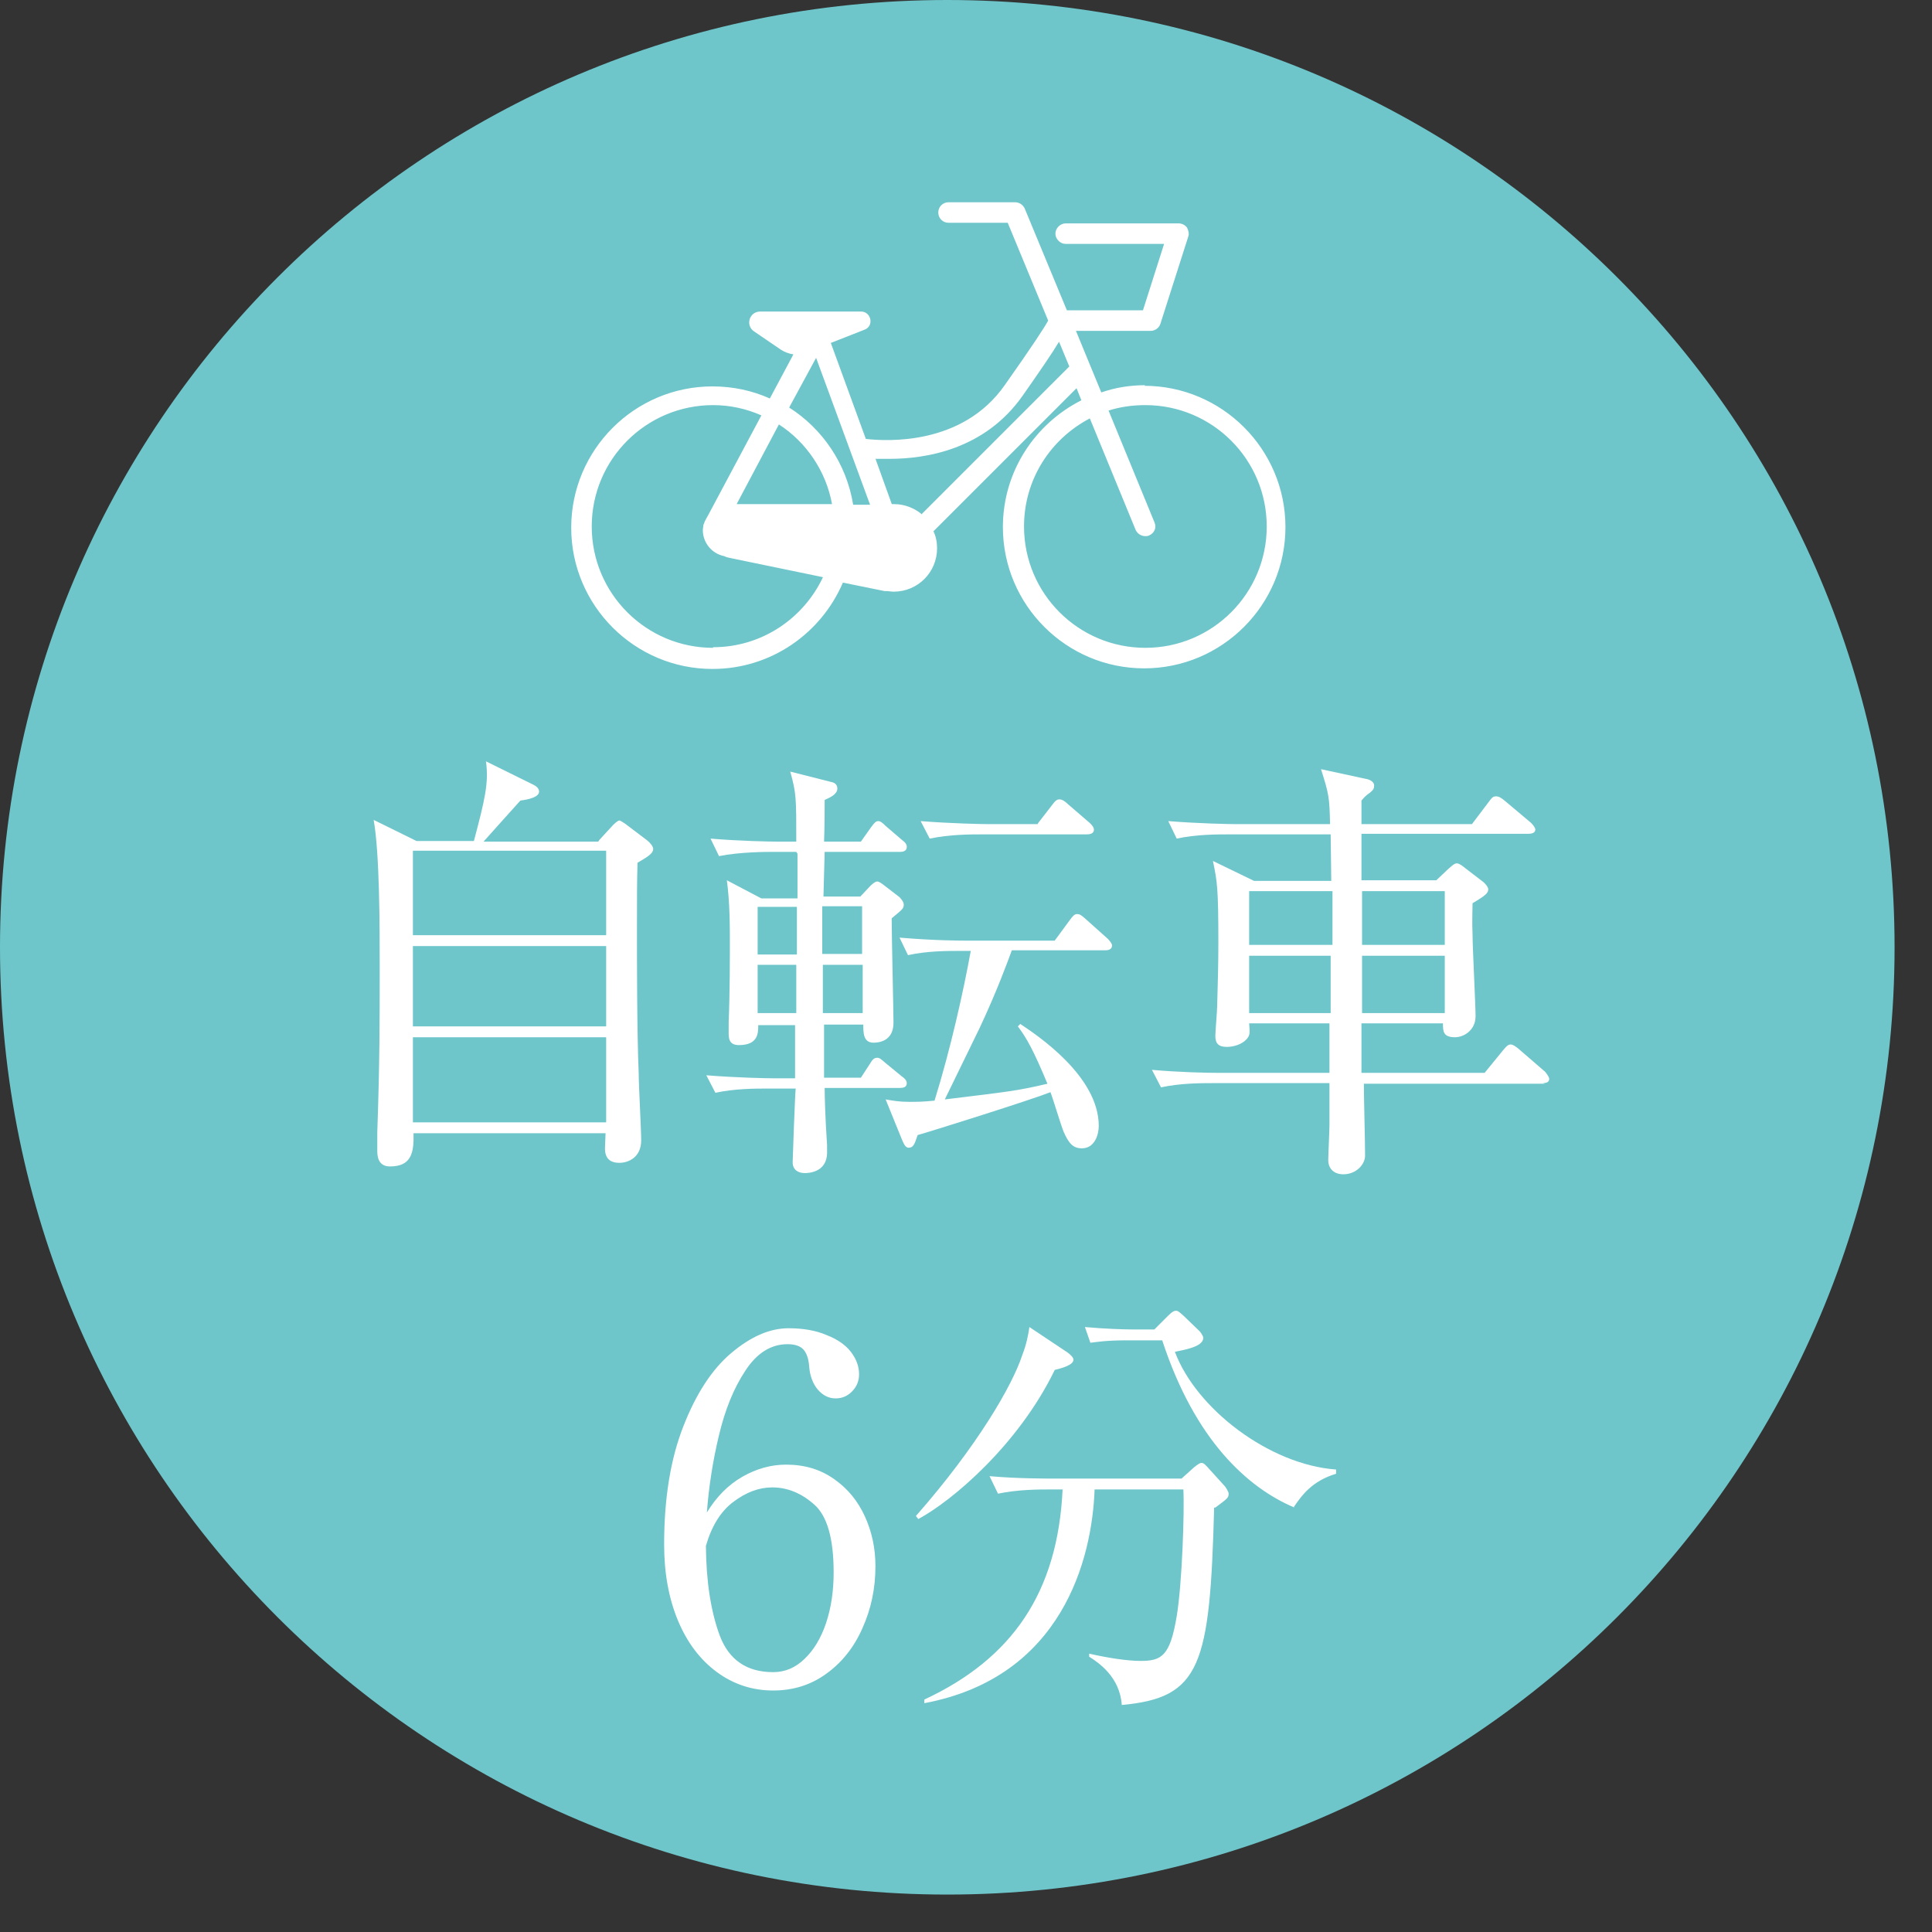
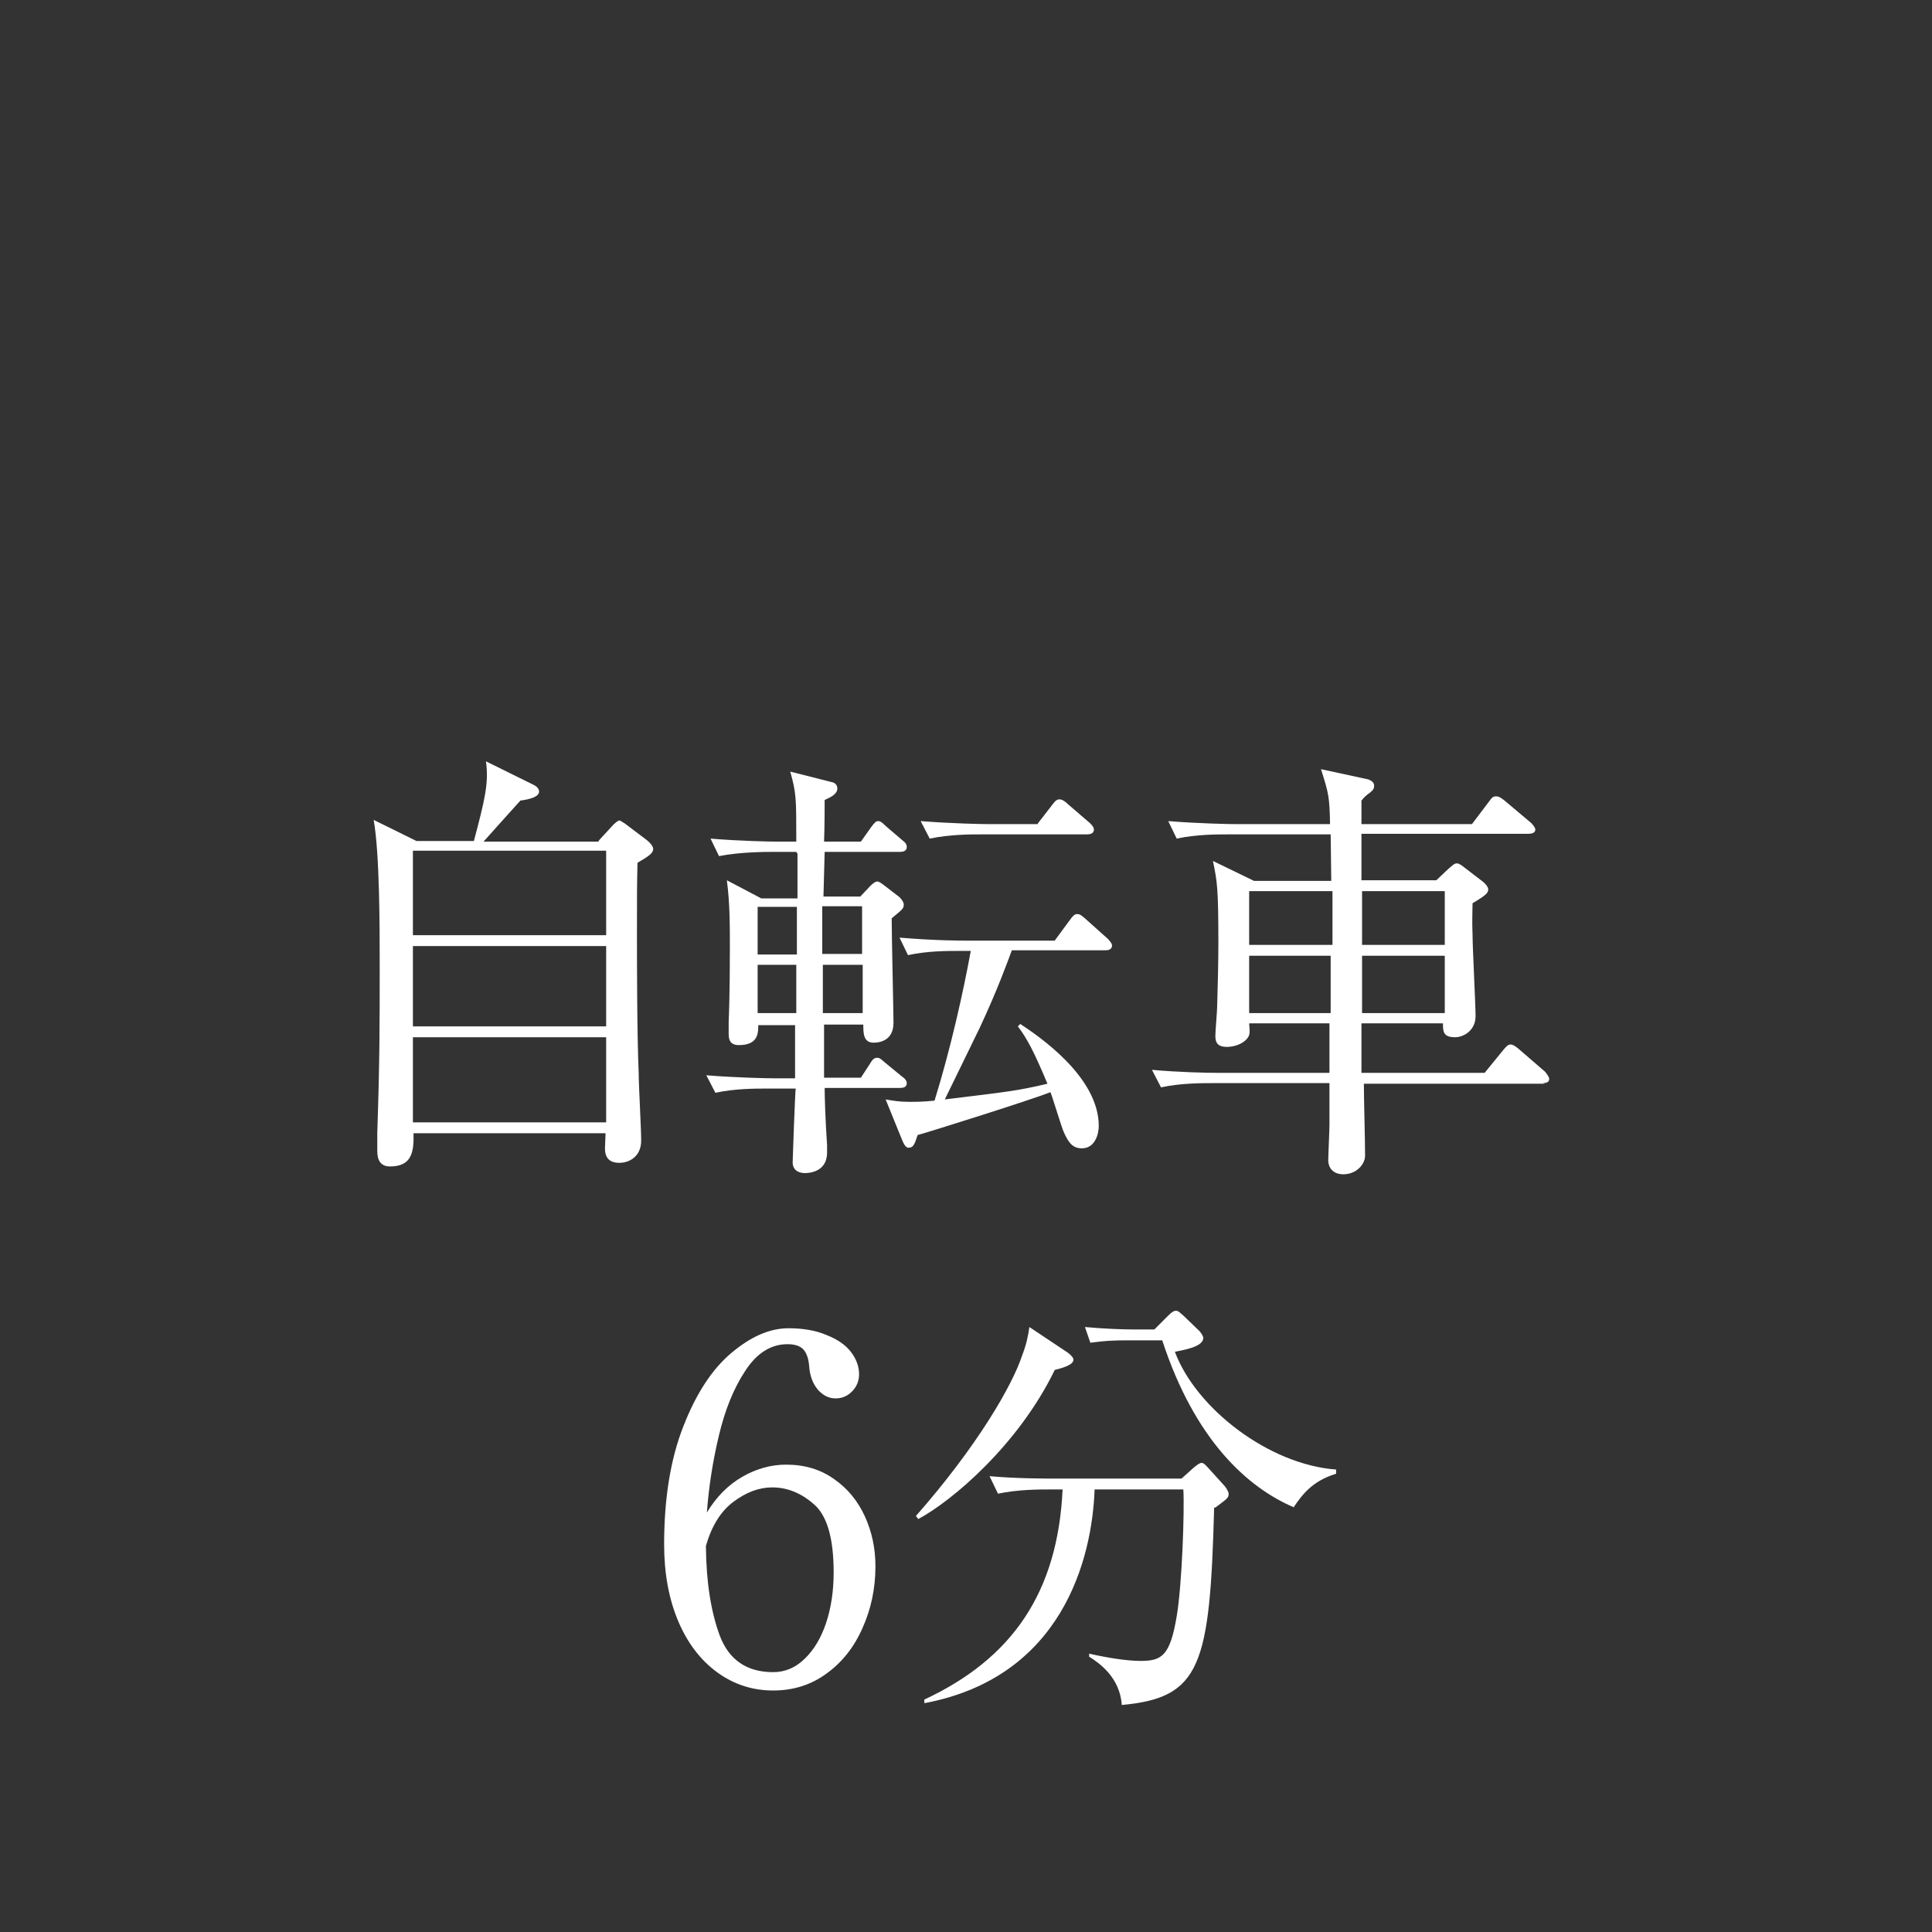
<svg xmlns="http://www.w3.org/2000/svg" width="32" height="32" viewBox="0 0 32 32" fill="none">
  <rect x="0" y="0" width="32" height="32" fill="#333333" stroke="none" />
  <g clip-path="url(#clip0_986_444)">
-     <path d="M31.38 15.69C31.38 24.35 24.36 31.38 15.69 31.38C7.02 31.38 0 24.35 0 15.69C0 7.03 7.02 0 15.69 0C24.36 0 31.38 7.02 31.38 15.69Z" fill="#6EC6CB" />
-     <path d="M18.971 6.38C18.711 6.38 18.471 6.42 18.241 6.5L17.821 5.48H19.061C19.131 5.48 19.201 5.43 19.221 5.36L19.681 3.92C19.701 3.87 19.681 3.81 19.661 3.77C19.631 3.73 19.581 3.7 19.521 3.7H17.651C17.561 3.7 17.481 3.78 17.481 3.87C17.481 3.96 17.561 4.04 17.651 4.04H19.281L18.931 5.14H17.671L16.971 3.45C16.941 3.39 16.881 3.35 16.811 3.35H15.711C15.621 3.35 15.541 3.42 15.541 3.52C15.541 3.62 15.621 3.69 15.711 3.69H16.691L17.361 5.31C17.301 5.42 17.121 5.7 16.641 6.38C15.941 7.38 14.691 7.31 14.341 7.27L13.761 5.68L14.321 5.46C14.481 5.4 14.431 5.16 14.261 5.16H12.591C12.411 5.16 12.341 5.39 12.491 5.49L12.931 5.79C12.991 5.83 13.071 5.86 13.141 5.87L12.751 6.6C12.461 6.47 12.141 6.4 11.801 6.4C10.511 6.4 9.461 7.45 9.461 8.74C9.461 10.03 10.511 11.08 11.801 11.08C12.771 11.08 13.601 10.49 13.961 9.65L14.651 9.79C14.651 9.79 14.651 9.79 14.661 9.79H14.681C14.721 9.79 14.761 9.8 14.801 9.8C15.201 9.8 15.521 9.48 15.521 9.08C15.521 8.98 15.501 8.88 15.461 8.8L17.831 6.43L17.911 6.63C17.141 7.02 16.611 7.81 16.611 8.73C16.611 10.02 17.661 11.07 18.951 11.07C20.241 11.07 21.291 10.02 21.291 8.73C21.291 7.44 20.241 6.39 18.951 6.39M13.511 5.91L14.411 8.36H14.131C14.021 7.68 13.621 7.1 13.071 6.75L13.521 5.92L13.511 5.91ZM12.201 8.35L12.901 7.03C13.351 7.32 13.681 7.8 13.781 8.35H12.191H12.201ZM11.811 10.73C10.701 10.73 9.801 9.83 9.801 8.72C9.801 7.61 10.701 6.71 11.811 6.71C12.091 6.71 12.361 6.77 12.611 6.88L11.731 8.53C11.731 8.53 11.691 8.6 11.671 8.64C11.671 8.64 11.661 8.68 11.651 8.69C11.651 8.72 11.641 8.75 11.641 8.78C11.641 8.99 11.791 9.17 11.991 9.21C12.031 9.23 12.081 9.24 12.131 9.25L13.631 9.56C13.311 10.24 12.621 10.72 11.811 10.72M15.271 8.52C15.151 8.42 14.991 8.35 14.811 8.35C14.811 8.35 14.801 8.35 14.791 8.35H14.771L14.501 7.6C14.571 7.6 14.651 7.6 14.731 7.6C15.331 7.6 16.311 7.45 16.941 6.55C17.221 6.15 17.421 5.86 17.541 5.66L17.711 6.07L15.271 8.51V8.52ZM18.971 10.73C17.861 10.73 16.961 9.83 16.961 8.72C16.961 7.94 17.401 7.27 18.051 6.93L18.811 8.78C18.841 8.84 18.901 8.88 18.971 8.88C18.991 8.88 19.011 8.88 19.031 8.87C19.121 8.83 19.161 8.74 19.121 8.65L18.361 6.8C18.551 6.74 18.751 6.71 18.971 6.71C20.081 6.71 20.981 7.61 20.981 8.72C20.981 9.83 20.081 10.73 18.971 10.73Z" fill="white" />
    <path d="M9.929 13.91L10.159 13.66C10.159 13.66 10.229 13.59 10.259 13.59C10.28 13.59 10.329 13.63 10.35 13.64L10.72 13.92C10.77 13.96 10.819 14.02 10.819 14.06C10.819 14.13 10.749 14.18 10.559 14.29C10.55 14.66 10.55 14.82 10.55 15.45C10.55 15.83 10.55 17.13 10.579 17.78C10.579 17.98 10.62 18.7 10.62 18.89C10.62 19.16 10.419 19.26 10.259 19.26C10.079 19.26 10.02 19.16 10.02 19.02C10.02 18.98 10.03 18.81 10.03 18.77H6.849C6.859 19.1 6.809 19.32 6.459 19.32C6.309 19.32 6.249 19.22 6.249 19.07C6.249 19 6.249 18.84 6.249 18.76C6.289 17.59 6.289 16.95 6.289 16C6.289 15.36 6.289 14.14 6.189 13.58L6.899 13.93H7.849C8.029 13.25 8.099 12.97 8.049 12.61L8.839 13C8.919 13.04 8.929 13.09 8.929 13.11C8.929 13.2 8.769 13.24 8.619 13.26C8.369 13.54 8.149 13.78 8.009 13.94H9.909L9.929 13.91ZM6.839 15.49H10.04V14.09H6.839V15.49ZM6.839 17H10.04V15.67H6.839V17ZM6.839 18.59H10.04V17.18H6.839V18.59Z" fill="white" />
    <path d="M13.189 14.11H12.769C12.709 14.11 12.249 14.11 11.909 14.18L11.769 13.89C12.249 13.93 12.749 13.94 12.879 13.94H13.189C13.189 13.21 13.189 13.14 13.089 12.78L13.759 12.95C13.819 12.96 13.869 12.99 13.869 13.06C13.869 13.15 13.769 13.2 13.659 13.25C13.659 13.3 13.659 13.71 13.649 13.94H14.259L14.429 13.7C14.489 13.62 14.509 13.6 14.549 13.6C14.579 13.6 14.609 13.62 14.669 13.68L14.949 13.92C15.019 13.97 15.019 14.01 15.019 14.03C15.019 14.1 14.949 14.11 14.909 14.11H13.659L13.639 14.85H14.249L14.419 14.67C14.419 14.67 14.489 14.6 14.529 14.6C14.559 14.6 14.599 14.63 14.639 14.66L14.899 14.86C14.899 14.86 14.969 14.93 14.969 14.98C14.969 15.05 14.949 15.06 14.769 15.21C14.769 15.5 14.799 16.76 14.799 16.94C14.799 17.25 14.549 17.27 14.469 17.27C14.299 17.27 14.299 17.11 14.299 16.97H13.649V17.85H14.259L14.409 17.62C14.449 17.55 14.479 17.52 14.529 17.52C14.569 17.52 14.589 17.54 14.659 17.6L14.939 17.83C14.999 17.87 15.019 17.91 15.019 17.94C15.019 18.01 14.959 18.02 14.899 18.02H13.659C13.659 18.17 13.669 18.52 13.699 18.97C13.699 19.01 13.699 19.06 13.699 19.09C13.699 19.43 13.369 19.43 13.329 19.43C13.239 19.43 13.129 19.39 13.129 19.25C13.129 19.19 13.169 18.1 13.179 18.03H12.699C12.519 18.03 12.169 18.03 11.849 18.1L11.699 17.81C12.189 17.85 12.709 17.86 12.809 17.86H13.169V16.98H12.559C12.559 17.11 12.559 17.31 12.239 17.31C12.069 17.31 12.069 17.19 12.069 17.1C12.069 17.06 12.069 17.01 12.069 16.93C12.089 16.46 12.089 15.8 12.089 15.71C12.089 15.33 12.089 14.95 12.039 14.58L12.609 14.88H13.209V14.14L13.189 14.11ZM13.199 15.02H12.549V15.81H13.199V15.02ZM13.189 16.78C13.189 16.52 13.189 16.1 13.189 15.98H12.549V16.78H13.179H13.189ZM13.619 15.8H14.279V15.01H13.619V15.8ZM14.289 16.78V15.98H13.629C13.629 16.25 13.629 16.52 13.629 16.78H14.289ZM16.759 15.74C16.689 15.93 16.519 16.4 16.229 17.02C16.149 17.19 15.739 18.02 15.649 18.21C16.709 18.08 16.839 18.07 17.349 17.95C17.119 17.4 17.009 17.2 16.859 17L16.899 16.96C17.169 17.14 18.199 17.82 18.199 18.65C18.199 18.78 18.139 19.02 17.919 19.02C17.769 19.02 17.699 18.93 17.619 18.75C17.579 18.66 17.439 18.19 17.399 18.09C17.099 18.21 15.419 18.74 15.199 18.8C15.149 18.95 15.129 19.01 15.049 19.01C14.989 19.01 14.959 18.92 14.929 18.85L14.669 18.21C14.789 18.23 14.889 18.25 15.059 18.25C15.189 18.25 15.279 18.25 15.479 18.23C15.749 17.36 15.959 16.41 16.079 15.75H15.899C15.689 15.75 15.359 15.75 15.039 15.82L14.899 15.53C15.489 15.58 15.929 15.58 16.009 15.58H17.469L17.719 15.24C17.769 15.17 17.799 15.14 17.839 15.14C17.889 15.14 17.909 15.16 17.969 15.21L18.349 15.55C18.349 15.55 18.419 15.62 18.419 15.66C18.419 15.73 18.349 15.74 18.309 15.74H16.739H16.759ZM17.189 13.64L17.429 13.33C17.479 13.26 17.509 13.24 17.549 13.24C17.589 13.24 17.639 13.27 17.689 13.32L18.049 13.63C18.049 13.63 18.119 13.69 18.119 13.74C18.119 13.81 18.049 13.82 17.999 13.82H16.249C16.079 13.82 15.729 13.82 15.399 13.89L15.249 13.6C15.749 13.64 16.269 13.65 16.369 13.65H17.189V13.64Z" fill="white" />
    <path d="M25.59 17.95H22.59C22.59 18.21 22.61 18.88 22.61 19.14C22.61 19.29 22.46 19.45 22.25 19.45C22.07 19.45 22 19.33 22 19.22C22 19.13 22.02 18.72 22.02 18.64C22.02 18.28 22.02 18.24 22.02 17.94H20.08C19.9 17.94 19.55 17.94 19.23 18.01L19.08 17.72C19.53 17.76 19.98 17.77 20.19 17.77H22.02V16.95H20.69C20.7 17.1 20.71 17.14 20.65 17.21C20.57 17.3 20.43 17.34 20.32 17.34C20.18 17.34 20.13 17.28 20.13 17.16C20.13 17.08 20.16 16.74 20.16 16.67C20.17 16.31 20.18 15.96 20.18 15.62C20.18 14.7 20.16 14.6 20.09 14.26L20.77 14.59H22.05C22.05 14.47 22.04 13.93 22.04 13.82H20.34C20.16 13.82 19.81 13.82 19.49 13.89L19.35 13.6C19.84 13.64 20.37 13.65 20.46 13.65H22.03C22.02 13.2 22.01 13.15 21.88 12.74L22.62 12.9C22.69 12.91 22.76 12.95 22.76 13.01C22.76 13.06 22.75 13.08 22.69 13.13C22.63 13.17 22.59 13.21 22.55 13.26C22.55 13.32 22.55 13.57 22.55 13.65H24.38L24.66 13.28C24.71 13.21 24.73 13.19 24.78 13.19C24.83 13.19 24.87 13.22 24.92 13.26L25.36 13.63C25.36 13.63 25.43 13.7 25.43 13.74C25.43 13.8 25.36 13.81 25.32 13.81H22.55V14.58H23.79L23.98 14.4C24.06 14.33 24.09 14.3 24.13 14.3C24.17 14.3 24.22 14.34 24.27 14.38L24.57 14.61C24.57 14.61 24.65 14.68 24.65 14.73C24.65 14.79 24.61 14.83 24.39 14.96C24.39 15.1 24.38 15.25 24.39 15.48C24.39 15.69 24.44 16.64 24.44 16.83C24.44 17.07 24.24 17.18 24.1 17.18C23.9 17.18 23.9 17.08 23.9 16.95H22.55V17.77H24.59L24.9 17.39C24.95 17.33 24.98 17.3 25.02 17.3C25.06 17.3 25.1 17.33 25.15 17.37L25.59 17.75C25.59 17.75 25.66 17.83 25.66 17.87C25.66 17.92 25.62 17.94 25.55 17.94M22.07 14.76H20.69V15.65H22.07V14.76ZM20.69 15.83V16.78H22.04V15.83H20.69ZM23.93 14.76H22.56V15.65H23.93V14.76ZM23.93 15.83H22.56V16.78H23.93V15.83Z" fill="white" />
    <path d="M17.47 22.69C16.87 23.93 15.77 24.86 15.21 25.16L15.17 25.11C16.19 23.95 16.77 22.94 16.93 22.45C17 22.27 17.03 22.12 17.05 21.98L17.68 22.4C17.68 22.4 17.78 22.47 17.78 22.52C17.78 22.61 17.59 22.66 17.47 22.69ZM20.11 24.97C20.04 27.59 19.89 28.12 18.58 28.24C18.55 27.78 18.2 27.54 18.04 27.44V27.39C18.35 27.46 18.67 27.51 18.89 27.51C19.24 27.51 19.38 27.43 19.49 26.77C19.58 26.23 19.62 25.02 19.6 24.67H18.13C18.09 25.81 17.6 27.78 15.31 28.21V28.15C16.77 27.47 17.52 26.37 17.6 24.67H17.39C17.21 24.67 16.86 24.67 16.53 24.74L16.39 24.45C16.84 24.49 17.29 24.49 17.51 24.49H19.57L19.77 24.31C19.77 24.31 19.86 24.23 19.9 24.23C19.94 24.23 19.97 24.27 20 24.3L20.29 24.62C20.29 24.62 20.35 24.7 20.35 24.74C20.35 24.81 20.33 24.82 20.13 24.97M21.44 24.97C20.66 24.64 19.79 23.85 19.25 22.2H18.67C18.3 22.2 18.16 22.23 18.06 22.24L17.97 21.98C18.3 22.01 18.62 22.02 18.76 22.02H19.12L19.35 21.79C19.42 21.72 19.45 21.71 19.48 21.71C19.52 21.71 19.55 21.75 19.6 21.79L19.87 22.05C19.87 22.05 19.93 22.12 19.93 22.16C19.93 22.31 19.6 22.36 19.46 22.39C19.81 23.33 21.02 24.26 22.13 24.34V24.41C21.73 24.53 21.56 24.77 21.43 24.96" fill="white" />
    <path d="M13.021 24.259C13.328 24.259 13.593 24.339 13.816 24.499C14.039 24.654 14.208 24.86 14.325 25.116C14.442 25.372 14.5 25.648 14.5 25.941C14.5 26.31 14.428 26.651 14.285 26.967C14.147 27.282 13.948 27.533 13.689 27.72C13.434 27.907 13.14 28 12.806 28C12.461 28 12.151 27.898 11.875 27.696C11.599 27.493 11.384 27.21 11.231 26.846C11.077 26.478 11 26.056 11 25.581C11 24.817 11.106 24.166 11.318 23.626C11.53 23.081 11.796 22.676 12.114 22.409C12.437 22.136 12.753 22 13.06 22C13.304 22 13.514 22.037 13.689 22.112C13.869 22.182 14.004 22.275 14.094 22.392C14.184 22.51 14.229 22.633 14.229 22.761C14.229 22.873 14.19 22.969 14.11 23.049C14.036 23.124 13.946 23.162 13.84 23.162C13.728 23.162 13.63 23.113 13.546 23.017C13.461 22.916 13.413 22.785 13.402 22.625C13.392 22.502 13.36 22.411 13.307 22.352C13.254 22.294 13.166 22.264 13.044 22.264C12.769 22.264 12.535 22.411 12.344 22.705C12.153 22.993 12.008 23.351 11.907 23.778C11.806 24.2 11.74 24.625 11.708 25.052C11.867 24.79 12.063 24.593 12.297 24.459C12.53 24.326 12.771 24.259 13.021 24.259ZM12.806 27.696C13.002 27.696 13.174 27.623 13.323 27.479C13.476 27.335 13.596 27.137 13.681 26.887C13.765 26.636 13.808 26.355 13.808 26.045C13.808 25.479 13.699 25.103 13.482 24.916C13.27 24.729 13.039 24.636 12.79 24.636C12.572 24.636 12.358 24.716 12.146 24.876C11.939 25.031 11.787 25.274 11.692 25.605C11.697 26.198 11.774 26.694 11.923 27.095C12.076 27.495 12.371 27.696 12.806 27.696Z" fill="white" />
  </g>
  <defs>
    <clipPath id="clip0_986_444">
      <rect width="31.38" height="31.38" fill="white" />
    </clipPath>
  </defs>
</svg>